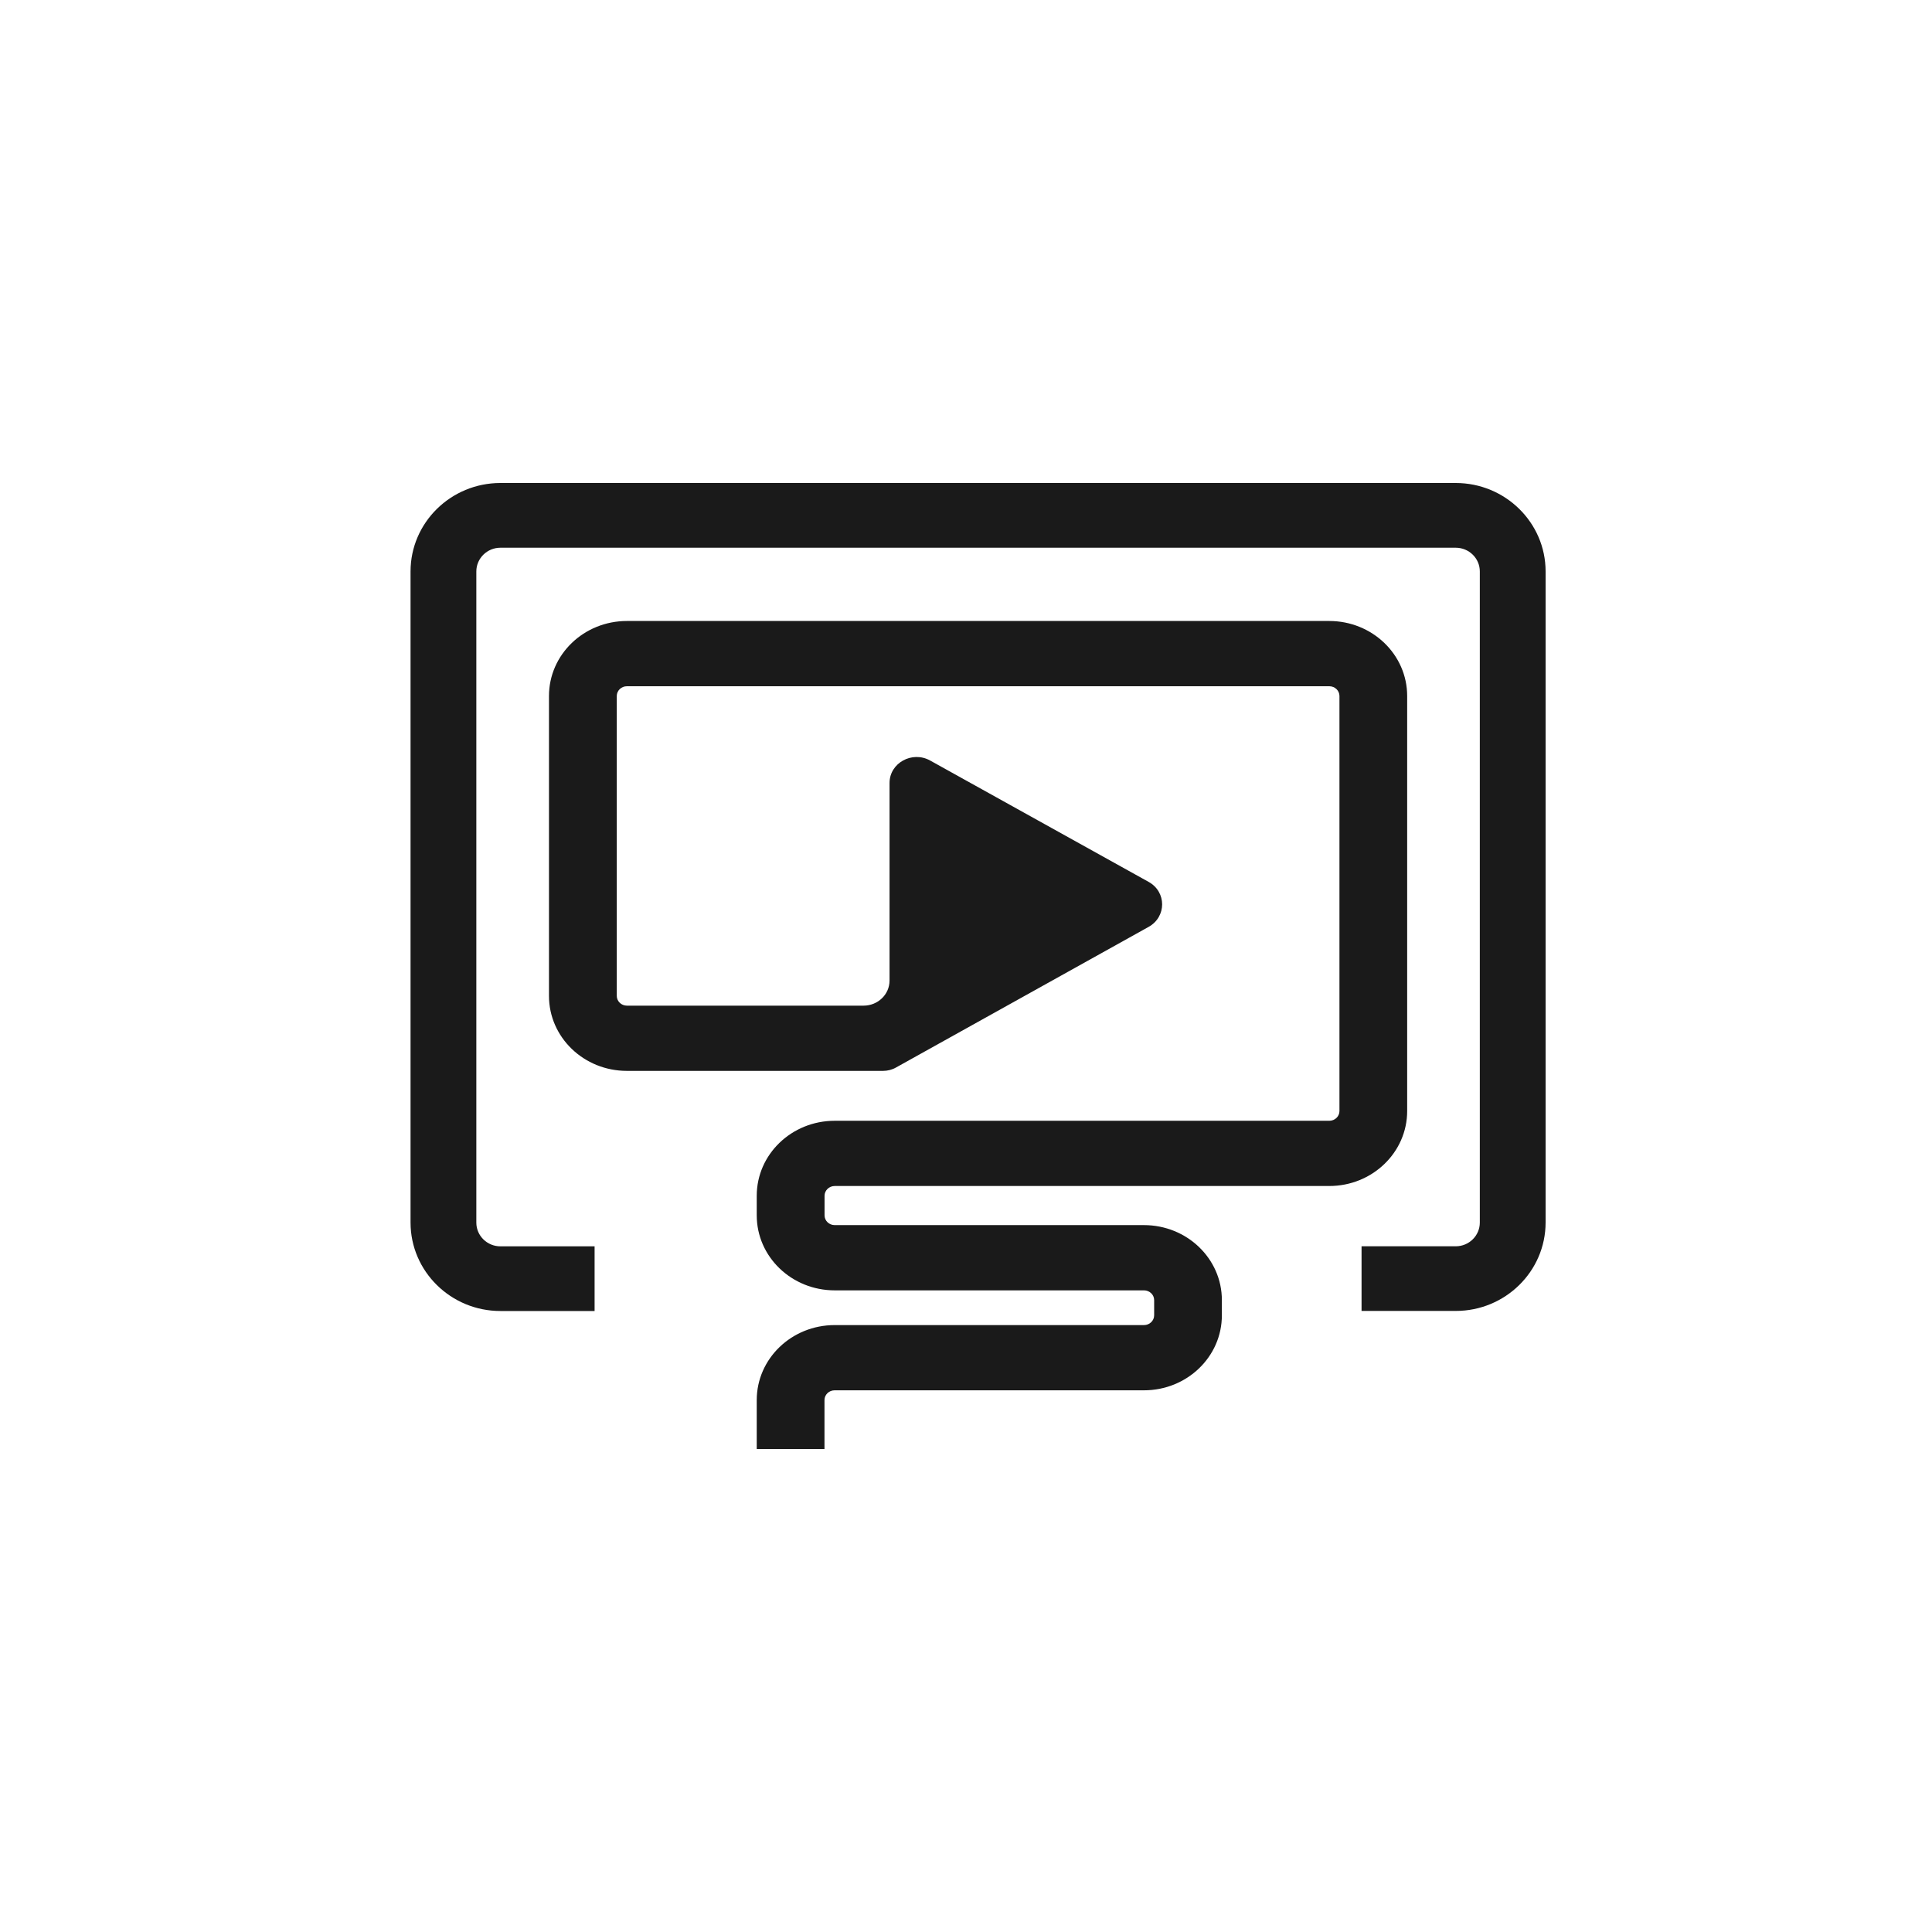
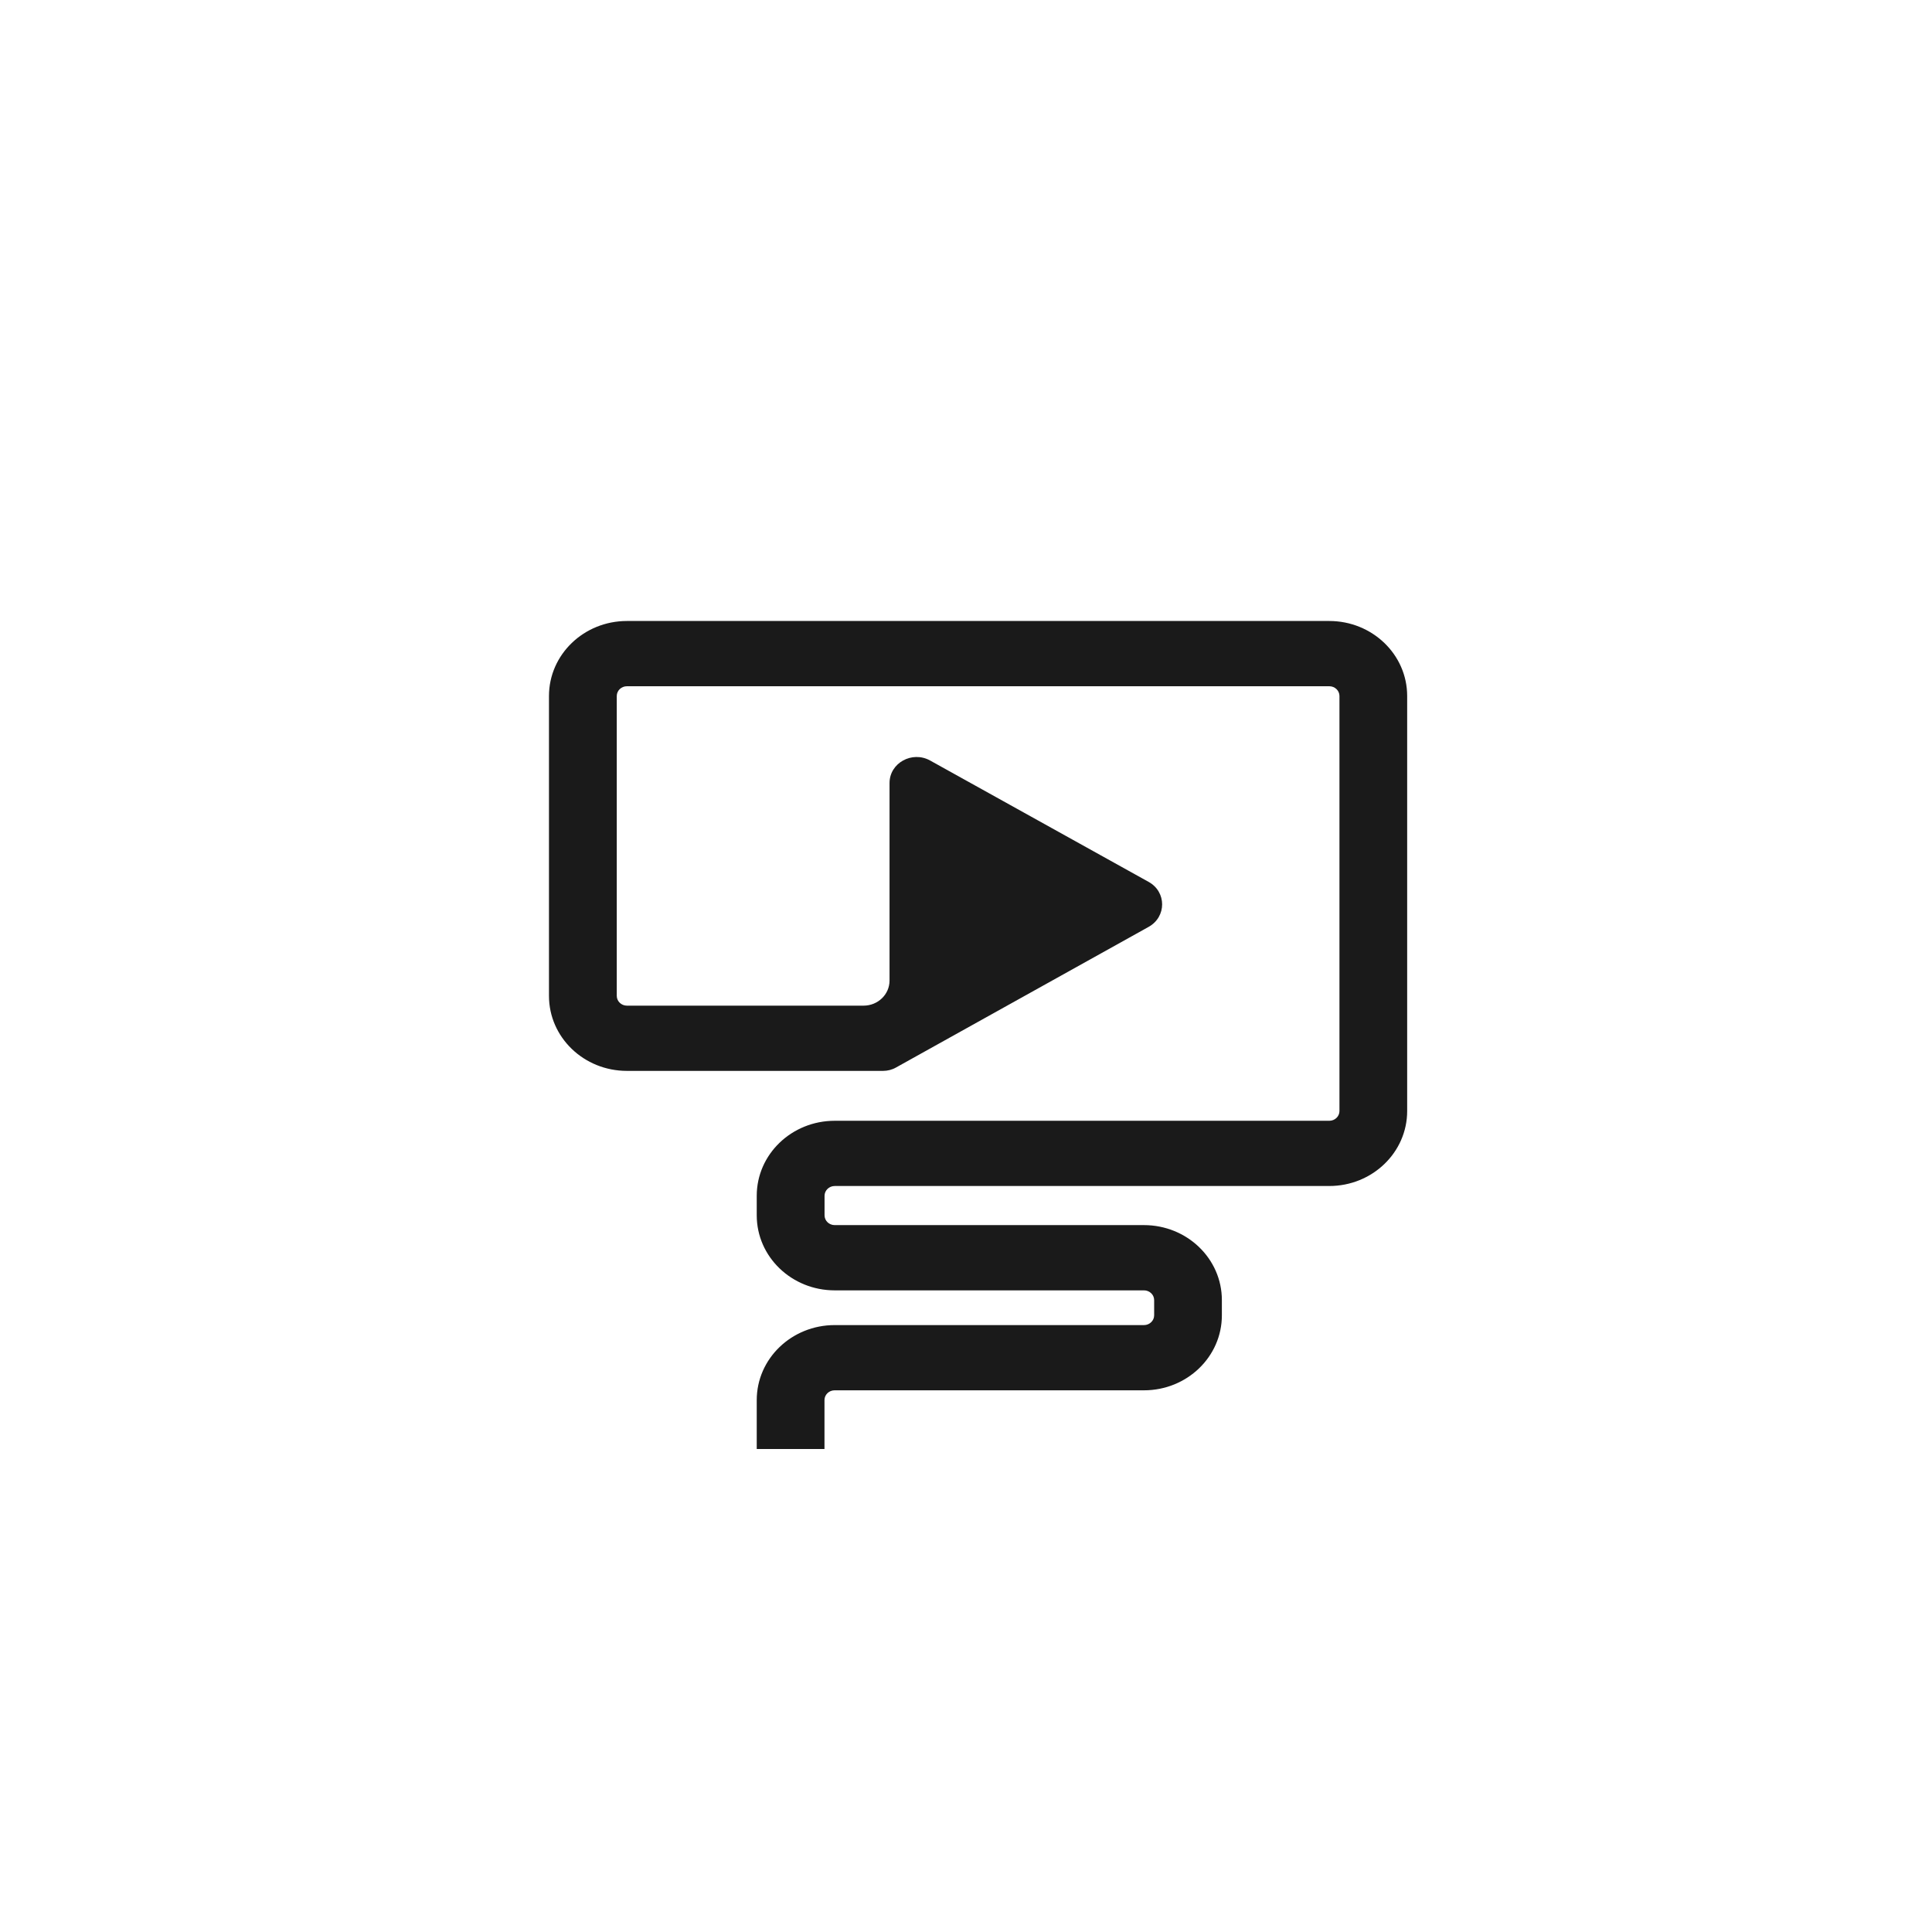
<svg xmlns="http://www.w3.org/2000/svg" width="80" height="80" viewBox="0 0 80 80" fill="none">
  <path d="M34.563 49.11H55.041C56.824 49.11 58.268 47.72 58.268 46.005V28.82C58.268 27.104 56.824 25.714 55.041 25.714H25.959C24.176 25.714 22.732 27.104 22.732 28.82V41.238C22.732 42.954 24.176 44.343 25.959 44.343H36.565C36.753 44.343 36.941 44.295 37.104 44.202L47.562 38.38C48.308 37.964 48.308 36.93 47.562 36.517L38.514 31.491C37.768 31.078 36.834 31.593 36.834 32.422V40.602C36.834 41.178 36.352 41.642 35.756 41.642H25.959C25.727 41.642 25.539 41.458 25.539 41.238V28.82C25.539 28.597 25.727 28.416 25.959 28.416H55.044C55.276 28.416 55.464 28.597 55.464 28.82V46.005C55.464 46.228 55.276 46.409 55.044 46.409H34.563C32.78 46.409 31.335 47.799 31.335 49.514V50.325C31.335 52.041 32.78 53.431 34.563 53.431H47.371C47.603 53.431 47.791 53.614 47.791 53.834V54.465C47.791 54.685 47.603 54.869 47.371 54.869H34.563C32.78 54.869 31.335 56.258 31.335 57.974V60H34.14V57.974C34.14 57.751 34.328 57.57 34.559 57.57H47.368C49.151 57.57 50.595 56.18 50.595 54.465V53.834C50.595 52.119 49.151 50.729 47.368 50.729H34.563C34.331 50.729 34.143 50.548 34.143 50.325V49.514C34.143 49.294 34.331 49.11 34.563 49.11Z" fill="#1A1A1A" />
-   <path d="M60.279 20H20.721C18.669 20 17 21.642 17 23.661V50.624C17 52.644 18.669 54.286 20.721 54.286H24.621V51.608H20.721C20.171 51.608 19.724 51.169 19.724 50.627V23.661C19.724 23.12 20.171 22.68 20.721 22.68H60.279C60.829 22.68 61.276 23.12 61.276 23.661V50.624C61.276 51.166 60.829 51.606 60.279 51.606H56.379V54.283H60.279C62.331 54.283 64 52.641 64 50.621V23.661C64 21.642 62.331 20 60.279 20Z" fill="#1A1A1A" />
</svg>